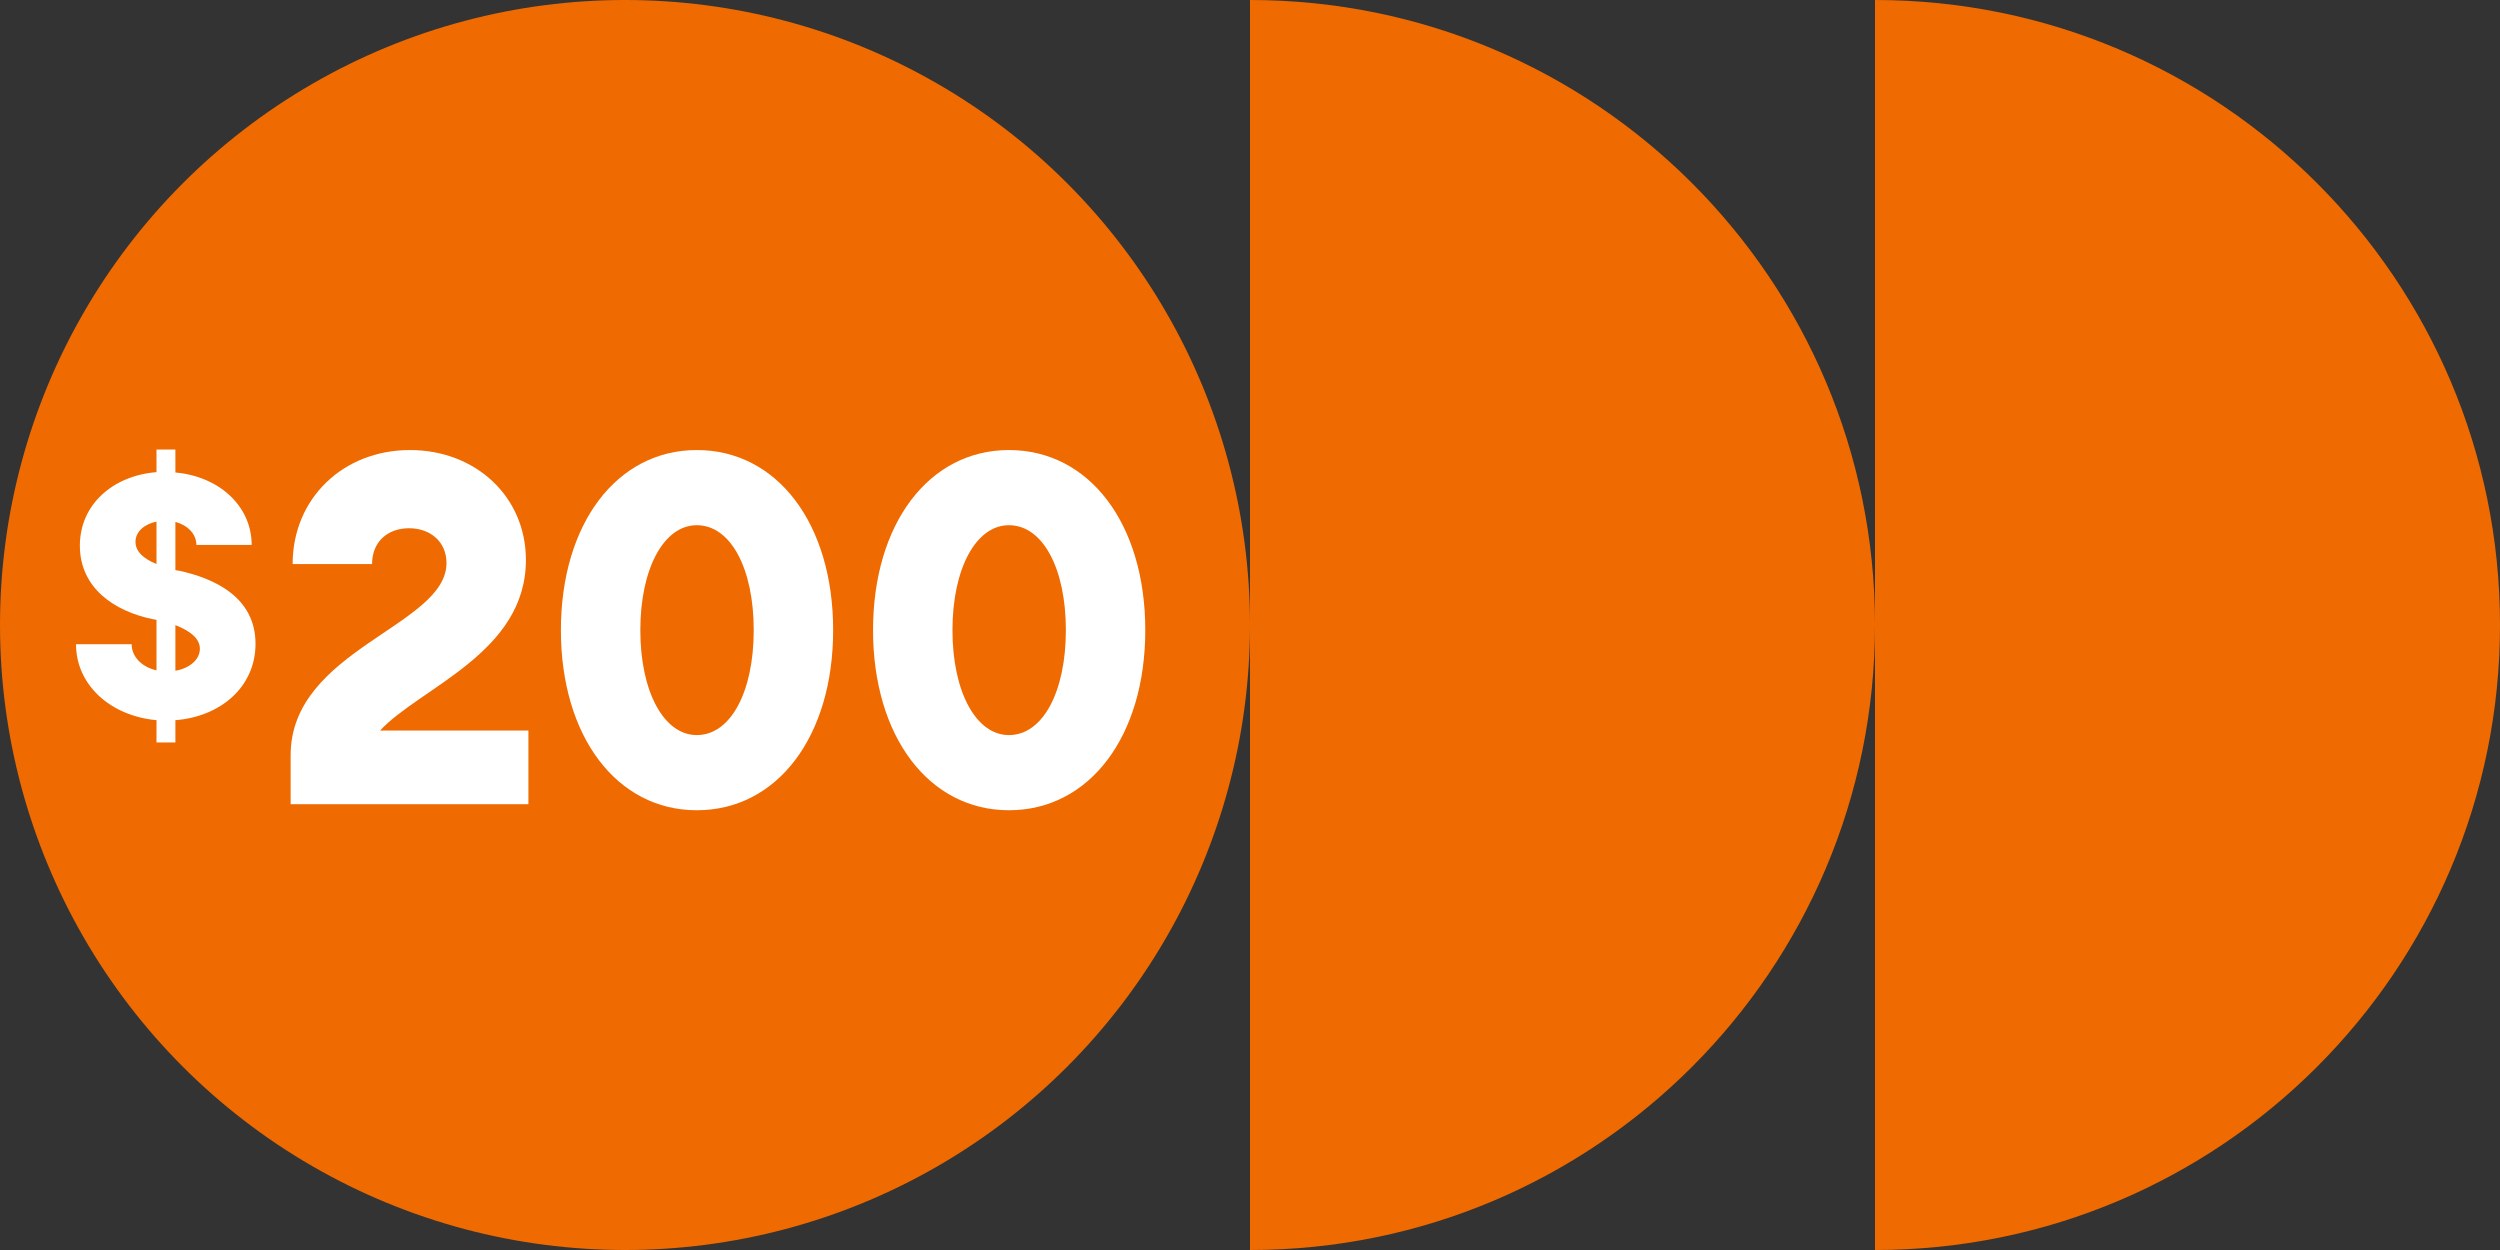
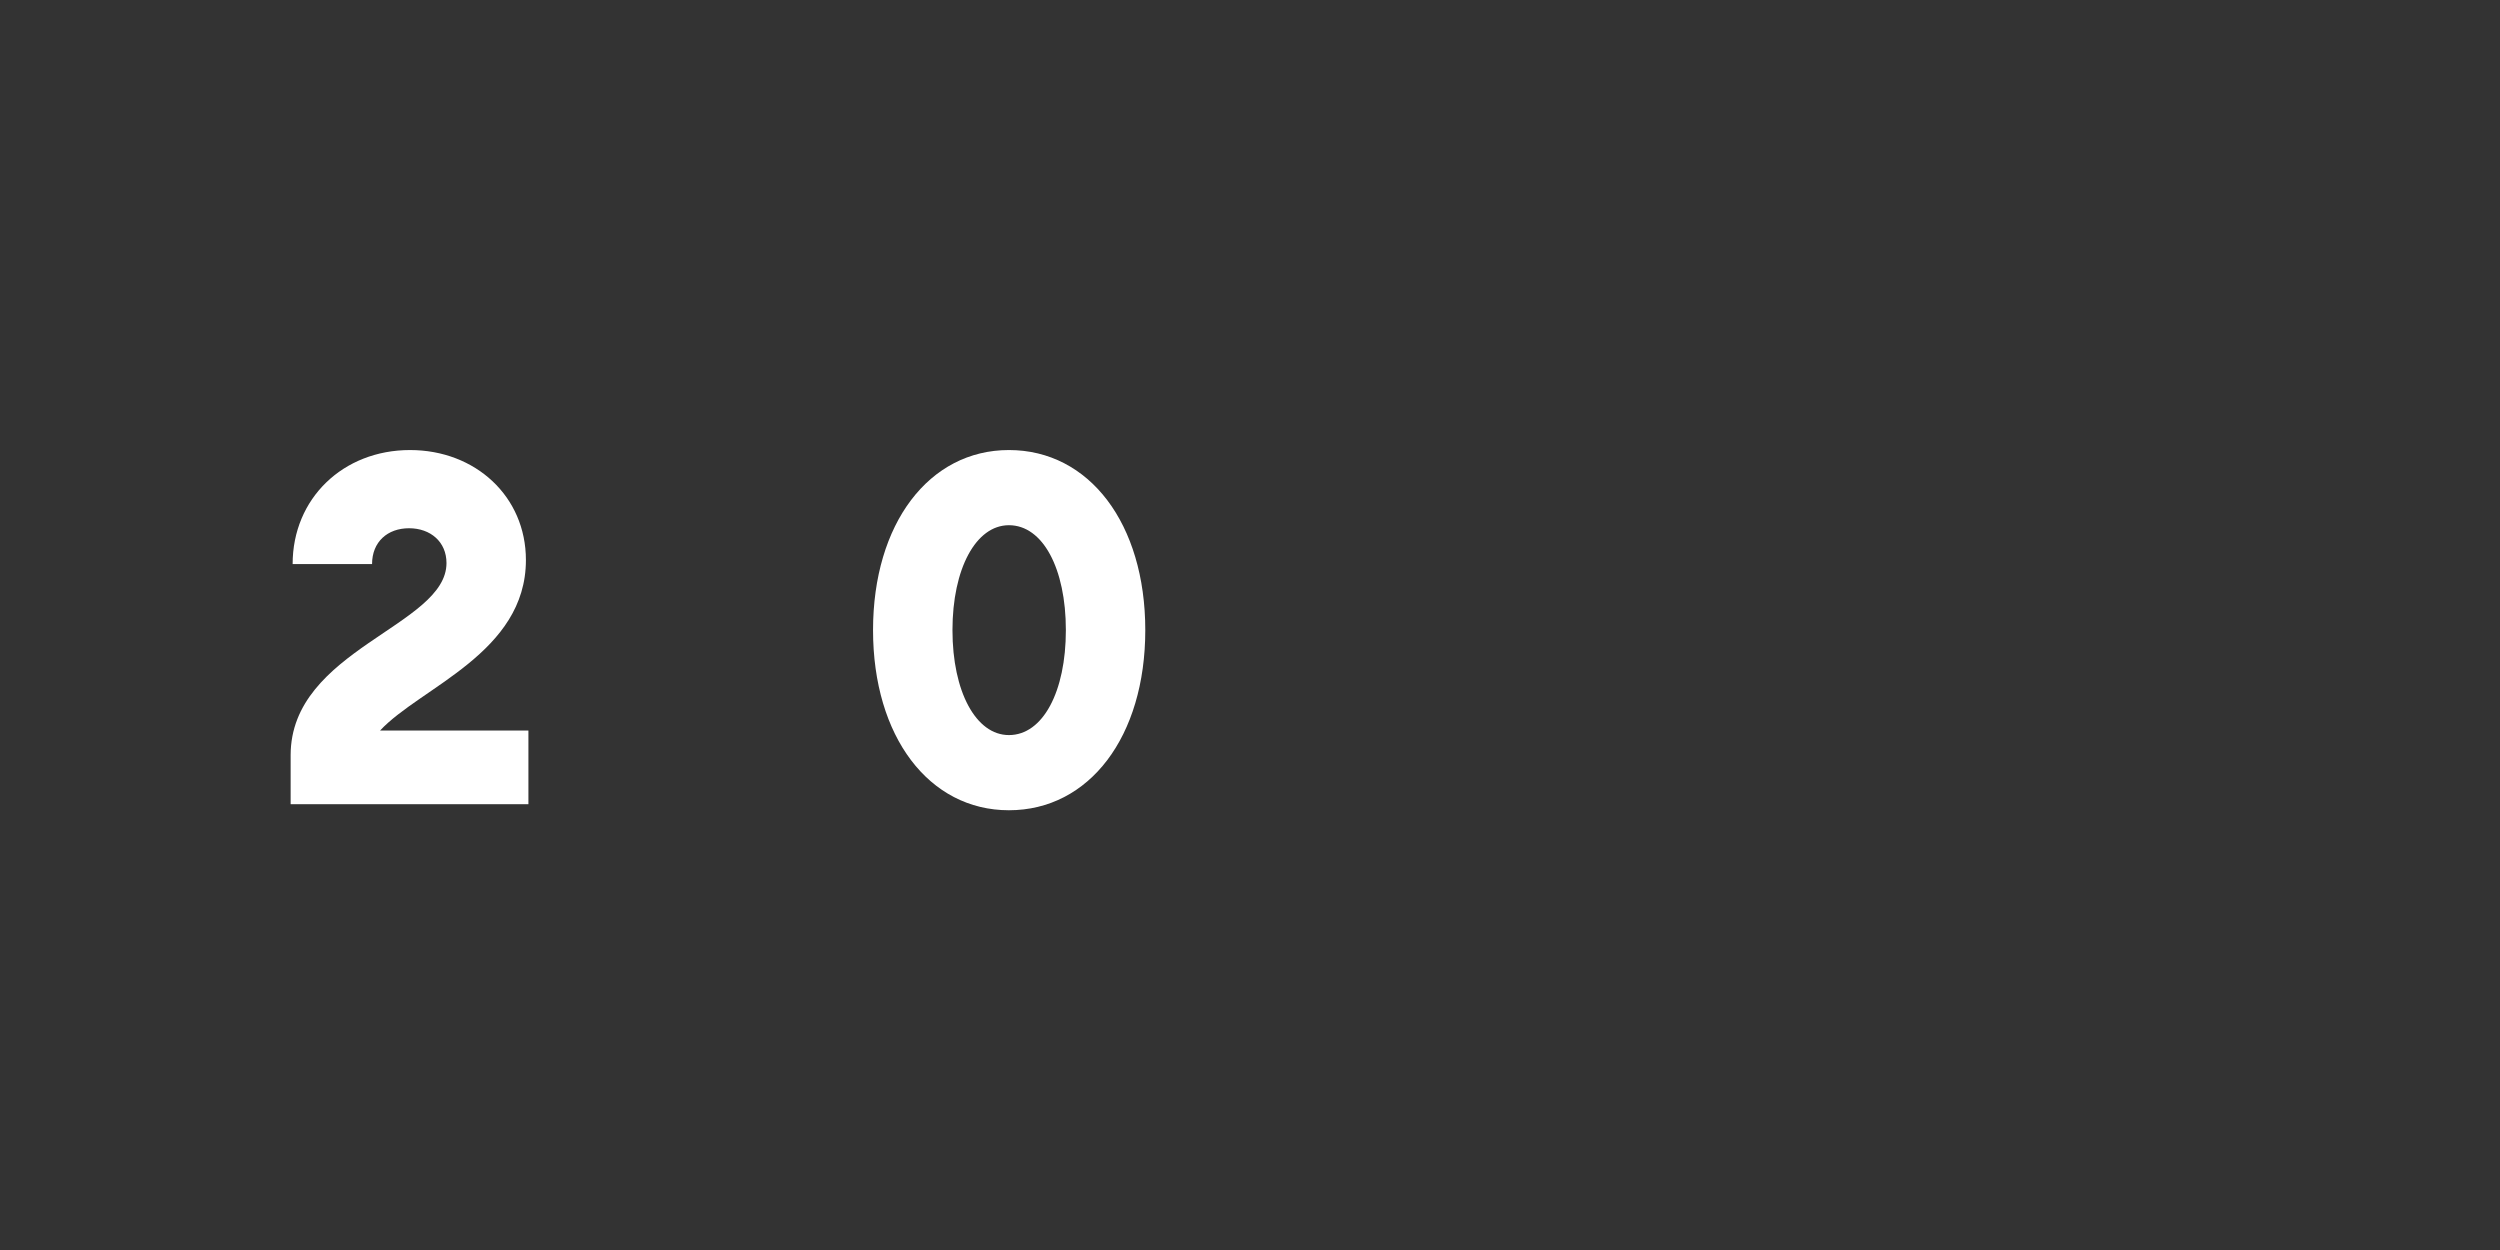
<svg xmlns="http://www.w3.org/2000/svg" height="200" viewBox="0 0 400 200" width="400">
  <rect x="0" y="0" width="400" height="200" fill="#333333" stroke="none" />
  <g fill="#ef6a00">
-     <circle cx="100" cy="100" r="100" />
-     <path d="m200 200c55.228 0 100-44.772 100-100s-44.772-100-100-100z" />
-     <path d="m300 200c55.228 0 100-44.772 100-100s-44.772-100-100-100z" />
-   </g>
+     </g>
  <g fill="#fff">
-     <path d="m25.039 115.228c-7.39-.678-12.876-5.653-12.876-12.154h8.901c0 2.035 1.68 3.675 3.975 4.184v-8.085c-.224-.056-.392-.056-.616-.112-6.102-1.244-11.645-4.976-11.645-11.76 0-6.558 5.263-11.193 12.261-11.759v-3.618h3.023v3.675c6.998.622 12.205 5.371 12.205 11.59h-8.846c0-1.753-1.399-3.166-3.359-3.675v7.688c.168.057.392.113.616.113 5.654 1.243 12.205 4.239 12.205 11.702 0 6.841-5.542 11.646-12.82 12.211v3.562h-3.023v-3.562zm0-24.988v-6.784c-1.904.396-3.359 1.583-3.359 3.223 0 1.583 1.288 2.713 3.359 3.562zm3.023 9.781v7.293c2.127-.34 3.919-1.696 3.919-3.506 0-1.695-1.624-2.883-3.919-3.787z" />
    <path d="m46.501 120.842c0-16.95 24.937-20.664 24.937-30.754 0-3.39-2.558-5.569-5.995-5.569s-5.914 2.18-5.914 5.731h-12.708c0-10.494 8.073-18.243 18.783-18.243 10.47 0 18.542 7.427 18.542 17.597 0 14.853-16.864 20.342-23.338 27.283h23.738v11.785h-38.044v-7.83z" />
-     <path d="m89.745 100.824c0-17.032 8.952-28.817 21.74-28.817 12.868 0 21.819 11.785 21.819 28.817s-8.952 28.816-21.819 28.816c-12.788 0-21.74-11.785-21.74-28.816zm30.851 0c0-9.848-3.677-16.79-9.111-16.79-5.275 0-9.032 6.942-9.032 16.79s3.756 16.789 9.032 16.789c5.435 0 9.111-6.941 9.111-16.789z" />
    <path d="m139.687 100.824c0-17.032 8.952-28.817 21.74-28.817 12.868 0 21.819 11.785 21.819 28.817s-8.952 28.816-21.819 28.816c-12.788 0-21.74-11.785-21.74-28.816zm30.851 0c0-9.848-3.677-16.79-9.111-16.79-5.275 0-9.032 6.942-9.032 16.79s3.756 16.789 9.032 16.789c5.435 0 9.111-6.941 9.111-16.789z" />
  </g>
</svg>